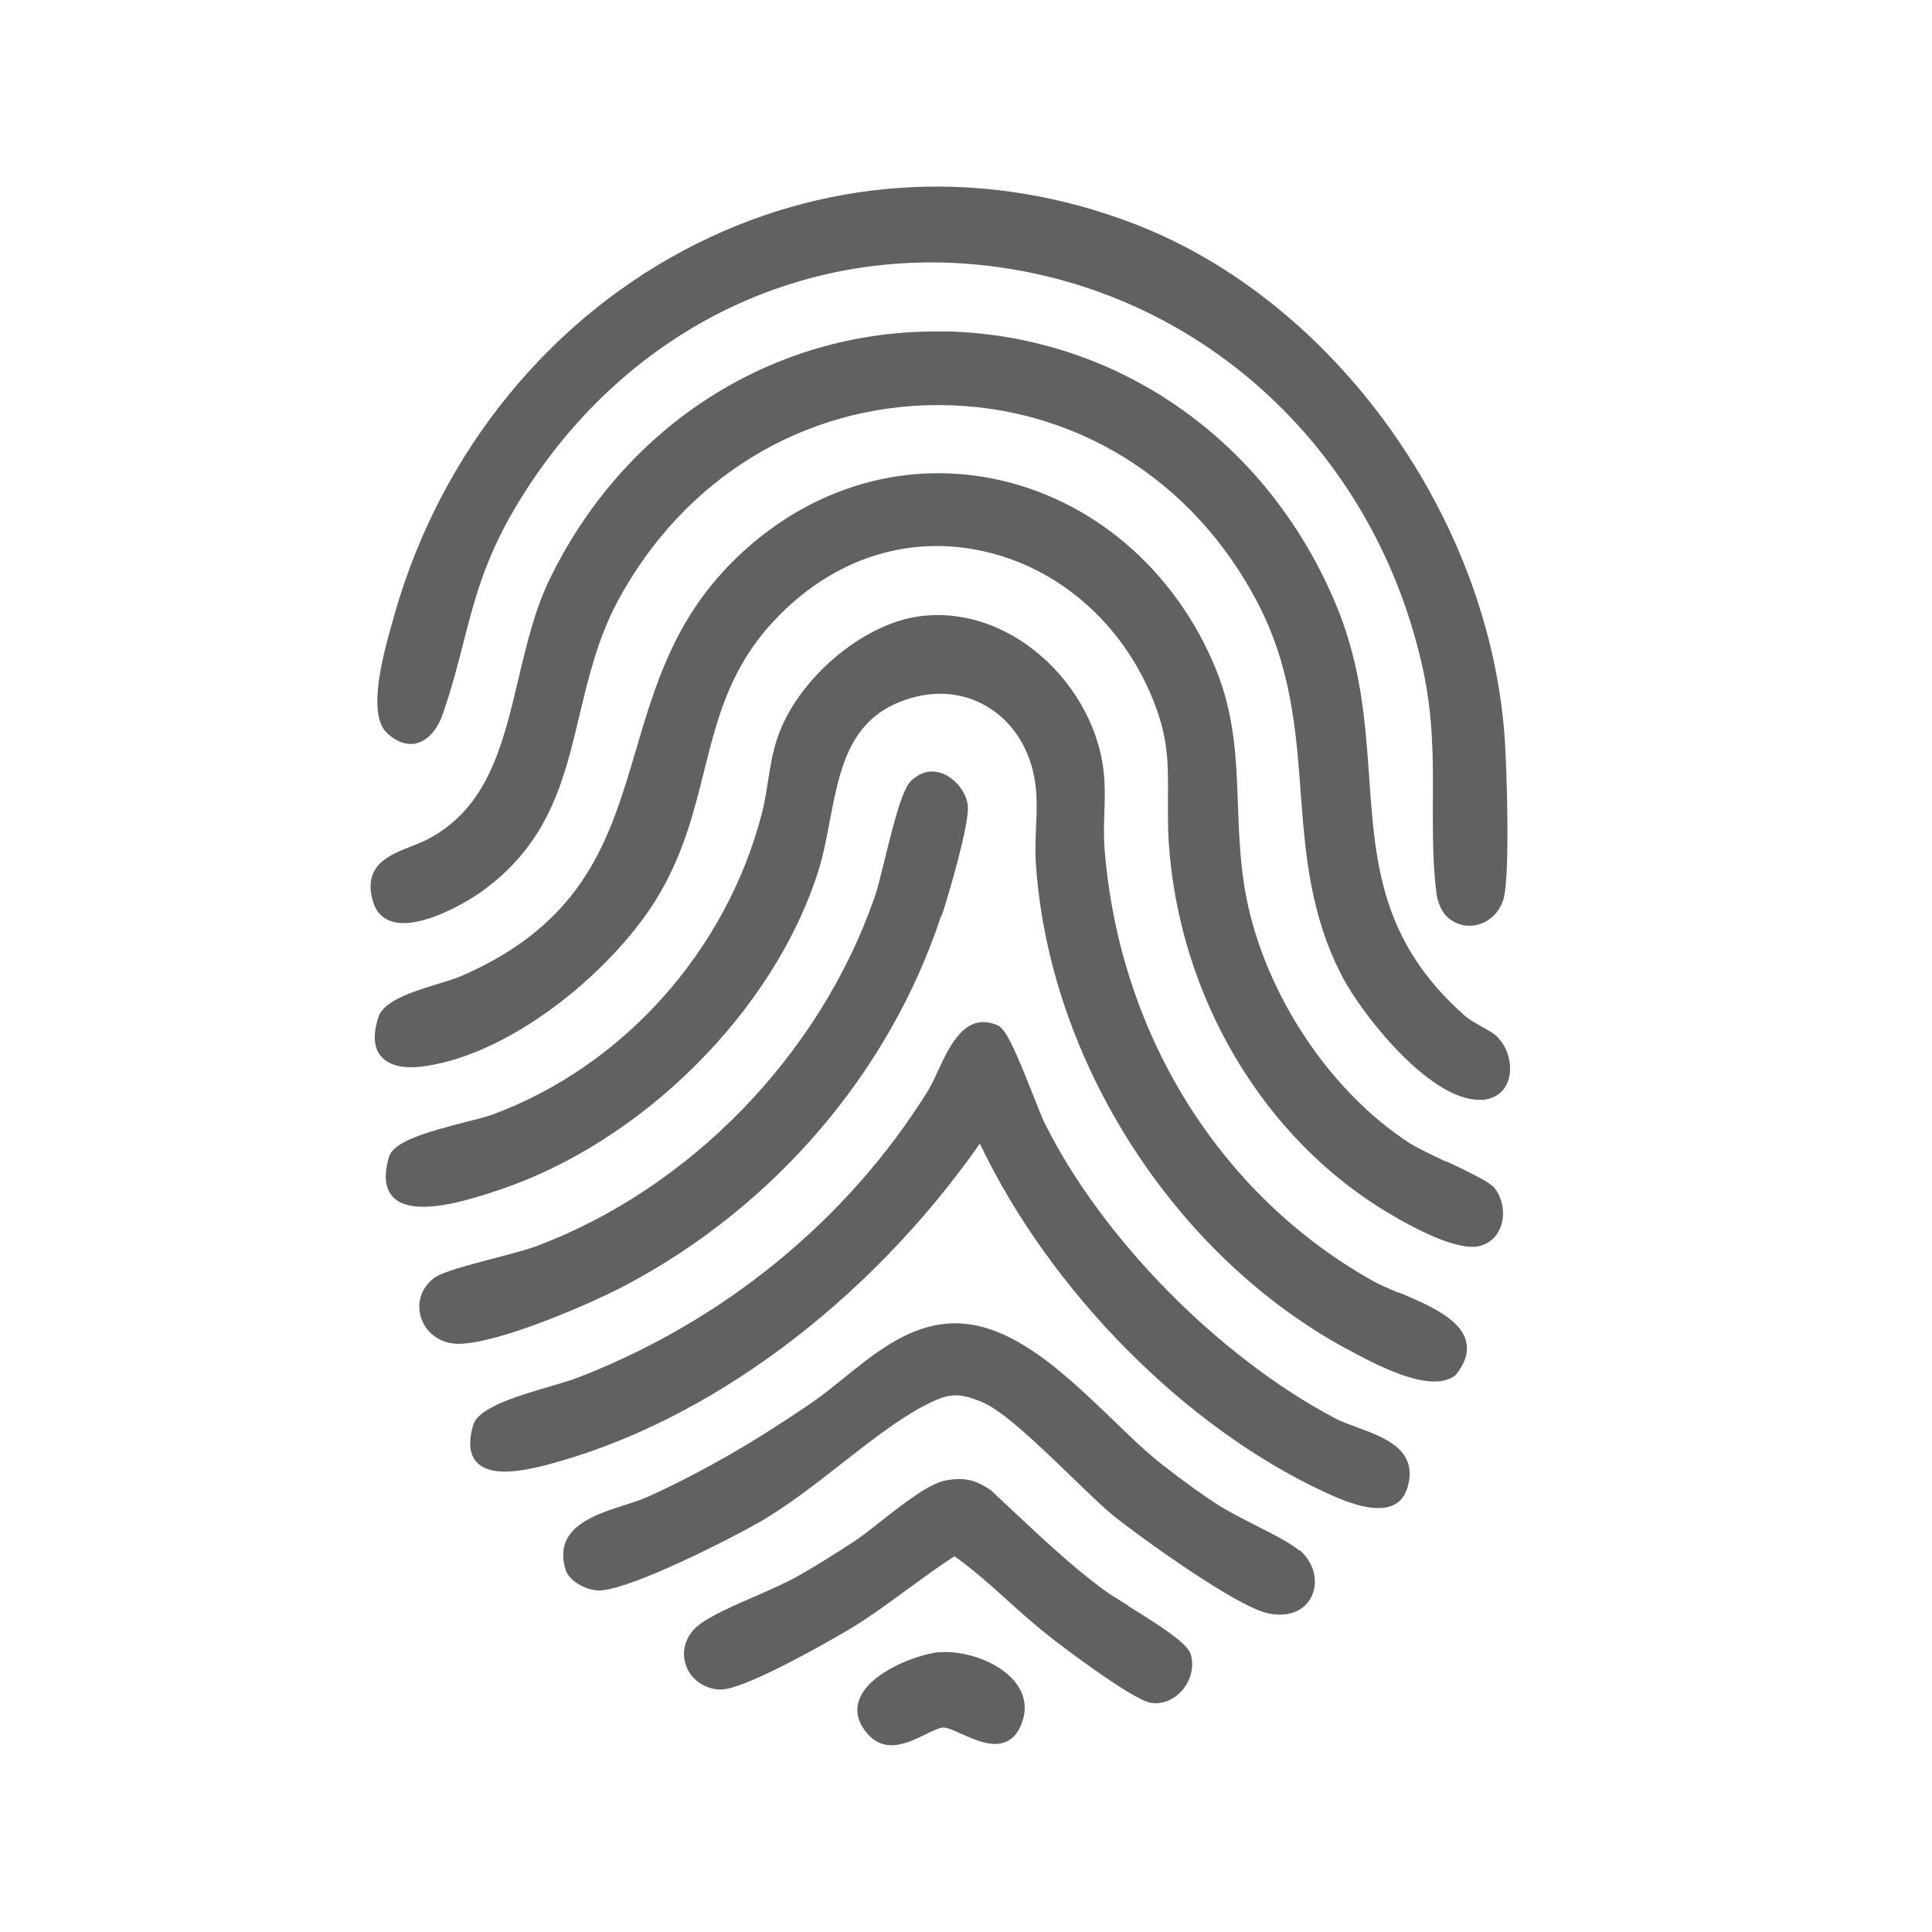
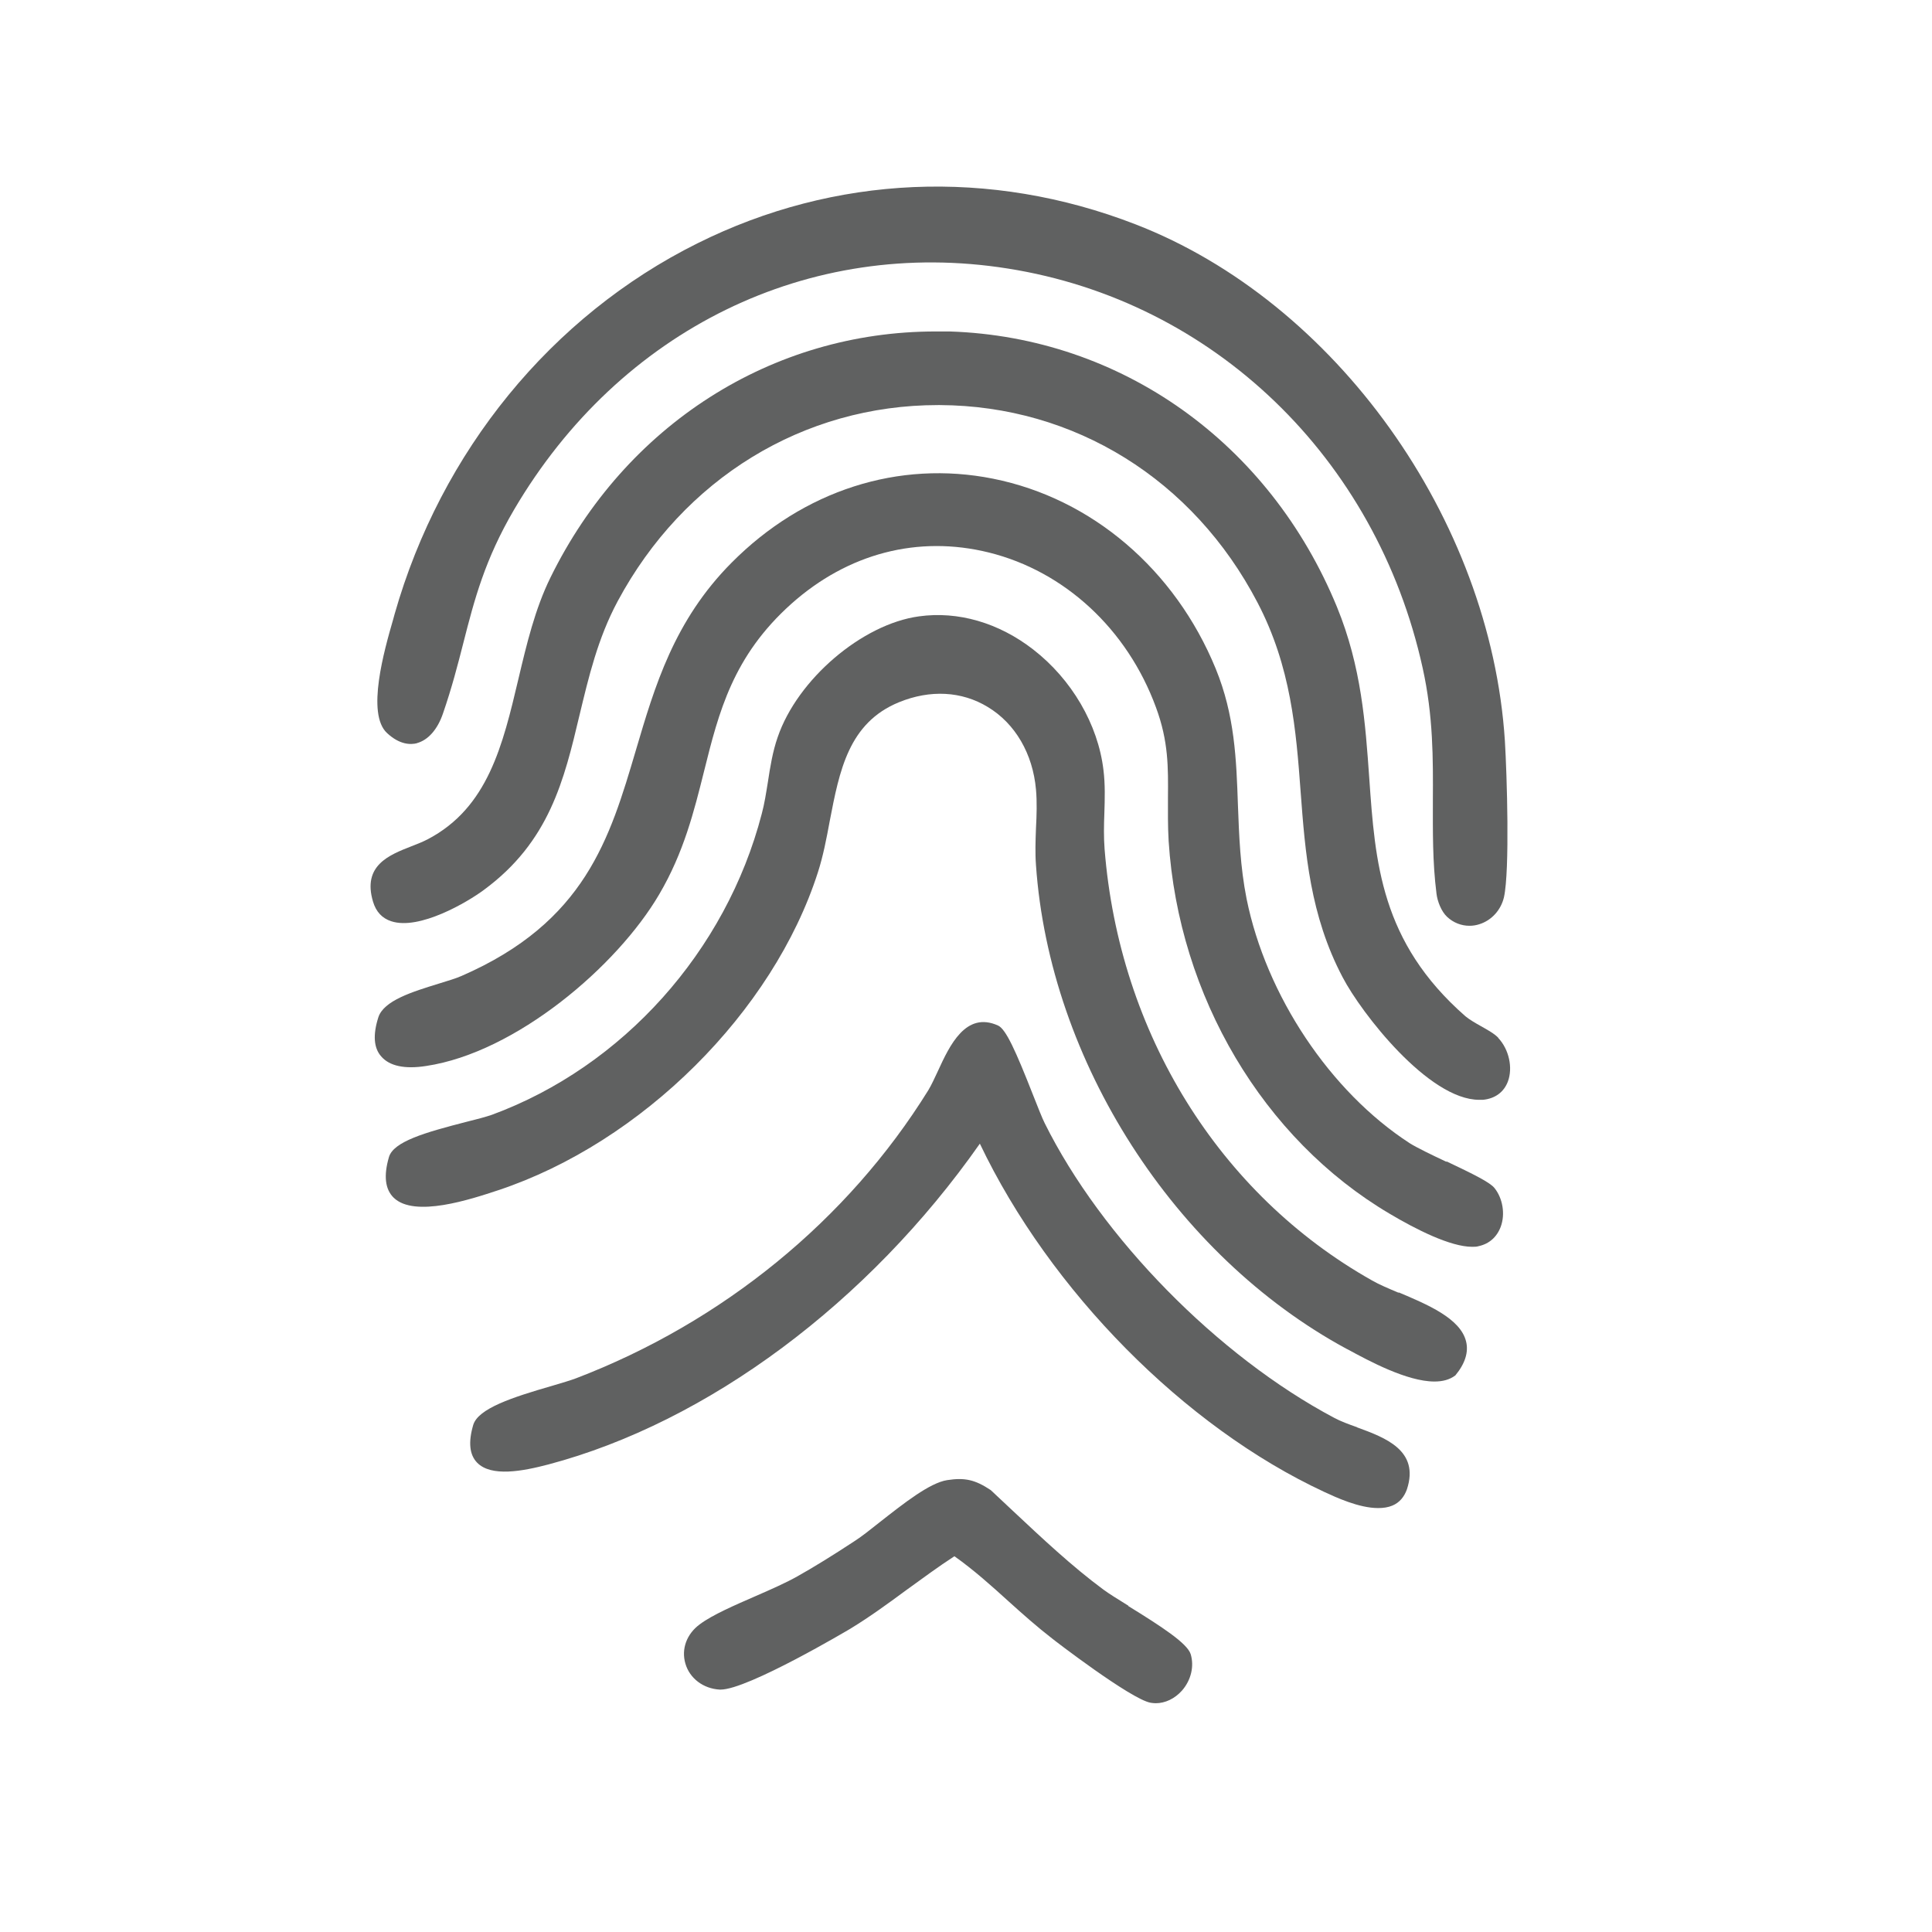
<svg xmlns="http://www.w3.org/2000/svg" id="Layer_1" viewBox="0 0 85.04 85.04">
  <defs>
    <style>.cls-1{fill:#606161;}</style>
  </defs>
  <path class="cls-1" d="M65.95,45.68c-.17-.18-.46-.34-.76-.51-.25-.14-.51-.29-.69-.44-3.73-3.27-3.97-6.77-4.23-10.48-.17-2.4-.34-4.89-1.42-7.53-2.97-7.23-9.5-11.88-17.04-12.13-.21,0-.42,0-.63,0-7.2,0-13.65,4.11-16.95,10.83-.68,1.38-1.05,2.94-1.41,4.46-.69,2.92-1.34,5.67-3.99,7.06-.21.11-.46.21-.72.31-.97.38-2.17.84-1.69,2.44.13.44.4.73.8.86,1.24.41,3.37-.85,4.08-1.38,2.88-2.12,3.53-4.83,4.21-7.7.4-1.66.8-3.37,1.68-5.01,2.9-5.4,8.17-8.63,14.1-8.63h.08c5.92.03,11.15,3.27,13.98,8.69,1.48,2.83,1.7,5.63,1.9,8.34.2,2.67.41,5.43,1.85,8.16.82,1.57,3.78,5.39,6.01,5.39.05,0,.11,0,.16,0,.53-.05.92-.33,1.1-.8.23-.61.05-1.42-.42-1.92Z" />
  <path class="cls-1" d="M63.67,51.14c-.64-.3-1.3-.62-1.62-.82h0c-3.5-2.27-6.32-6.5-7.18-10.76-.28-1.41-.33-2.78-.38-4.11-.07-2.04-.14-3.97-.98-6.02-1.79-4.36-5.45-7.49-9.8-8.36-4.15-.83-8.34.51-11.5,3.69-2.54,2.55-3.39,5.45-4.22,8.26-1.15,3.89-2.23,7.57-7.68,9.94-.25.11-.62.22-1.01.34-1.13.35-2.42.74-2.65,1.49-.24.76-.2,1.34.13,1.71.36.42,1.03.57,1.98.42,3.94-.59,8.4-4.38,10.26-7.56,1.08-1.84,1.53-3.65,1.97-5.41.65-2.61,1.27-5.07,3.84-7.37,2.5-2.23,5.59-3.03,8.7-2.26,3.34.83,6.09,3.38,7.35,6.81.56,1.51.54,2.66.53,3.99,0,.6-.01,1.21.03,1.9.44,6.84,4.17,13.12,9.72,16.4,1.16.69,2.68,1.46,3.64,1.46.1,0,.2,0,.29-.03.46-.1.8-.4.97-.86.2-.55.09-1.24-.28-1.7-.2-.25-.93-.61-2.11-1.17Z" />
  <path class="cls-1" d="M18.35,32.71c.49-.13.91-.6,1.15-1.31.39-1.13.65-2.14.9-3.12.48-1.88.94-3.65,2.23-5.85,4.66-7.93,12.98-12,21.73-10.61,9.05,1.43,16.22,8.33,18.26,17.58.47,2.12.46,4.01.45,5.84,0,1.32-.02,2.68.16,4.1.04.33.21.78.47,1.02.28.26.63.39.98.39.14,0,.29-.02.44-.07.54-.17.95-.63,1.08-1.19.26-1.18.13-5.4.04-6.88-.63-9.78-7.47-19.34-16.27-22.74-6.38-2.47-13.23-2.17-19.27.84-6.43,3.2-11.29,9.15-13.33,16.32l-.06.22c-.39,1.35-1.2,4.17-.27,5.02.55.51,1.03.52,1.33.44Z" />
  <path class="cls-1" d="M61.58,56.91c-.45-.19-.88-.37-1.19-.55-6.73-3.79-11.13-10.89-11.77-18.99-.04-.52-.03-1.05-.01-1.57.02-.62.04-1.27-.04-1.91-.24-2.01-1.4-3.99-3.09-5.3-1.52-1.18-3.31-1.7-5.03-1.46-2.5.34-5.35,2.77-6.22,5.32-.22.63-.33,1.31-.43,1.97-.08.49-.15.96-.27,1.4-1.57,6.05-6.12,11.13-11.88,13.25-.26.09-.67.2-1.16.32-1.79.46-3.17.86-3.37,1.54-.24.82-.17,1.42.21,1.79.92.89,3.39.07,4.6-.33,6.32-2.1,12.1-7.85,14.07-13.99.23-.71.38-1.49.52-2.25.43-2.23.83-4.33,3.05-5.24,1.37-.56,2.76-.49,3.91.21,1.21.73,1.98,2.06,2.12,3.63.05.55.03,1.14,0,1.71-.02.54-.04,1.09,0,1.62.6,8.63,6.09,17.18,13.65,21.28l.08.04c.92.5,2.6,1.41,3.81,1.41.36,0,.67-.08.92-.27.43-.52.59-1.03.47-1.5-.25-1.01-1.7-1.62-2.98-2.16Z" />
  <path class="cls-1" d="M59.73,62.82c-.37-.13-.72-.26-1-.41-5.13-2.72-10.25-7.94-12.75-12.98-.11-.22-.29-.68-.5-1.21-.77-1.96-1.2-2.92-1.55-3.08-1.42-.64-2.13.88-2.64,1.99-.15.32-.29.63-.43.86-3.54,5.71-9.05,10.21-15.51,12.68-.24.09-.61.2-1.05.33-1.77.51-3.25,1-3.47,1.72-.22.75-.17,1.31.17,1.66.62.64,2,.38,3.14.08,7.02-1.86,14.09-7.13,18.99-14.12,3.09,6.48,9.01,12.47,15.16,15.33.5.23,1.52.71,2.37.71.23,0,.44-.03.63-.11.31-.13.52-.38.64-.72.56-1.71-.96-2.27-2.19-2.72Z" />
-   <path class="cls-1" d="M57.18,68.24c-.41-.34-1.2-.74-1.97-1.13-.57-.29-1.15-.59-1.55-.84-.75-.48-1.55-1.06-2.45-1.76-.7-.54-1.44-1.25-2.22-2.01-2.22-2.13-4.73-4.57-7.48-4.22-1.67.2-3.05,1.31-4.37,2.38-.49.39-.95.77-1.42,1.09-2.47,1.69-4.73,3-7.13,4.1-.3.14-.67.26-1.07.39-1.41.45-3.17,1.02-2.63,2.84.16.56,1.05.99,1.61.92,1.49-.15,5.59-2.24,6.84-2.95,1.25-.71,2.51-1.69,3.72-2.64,1.27-.99,2.47-1.93,3.61-2.53,1.04-.54,1.45-.62,2.55-.17.94.39,2.48,1.88,3.84,3.19.78.75,1.51,1.47,2.08,1.92.97.77,5.25,3.89,6.67,4.19.18.04.35.06.52.06.64,0,1.15-.28,1.4-.8.32-.67.1-1.52-.53-2.04Z" />
-   <path class="cls-1" d="M41.45,40.31c.27-.8,1.23-4.05,1.15-4.84-.04-.44-.32-.9-.72-1.2-.34-.26-.73-.36-1.09-.29-.29.06-.56.27-.66.36-.39.34-.74,1.67-1.19,3.5-.17.68-.32,1.32-.45,1.67-2.41,6.93-8.12,12.81-14.9,15.35-.38.14-1.06.32-1.78.51-1.21.32-2.35.61-2.71.89-.56.42-.78,1.11-.56,1.76.23.68.87,1.13,1.63,1.13h0c1.79,0,5.95-1.82,7.39-2.59,6.55-3.47,11.61-9.39,13.87-16.26Z" />
  <path class="cls-1" d="M49.67,70.68c-.47-.29-.87-.54-1.1-.71h0c-1.38-1.02-2.71-2.27-3.99-3.47-.32-.3-.64-.6-.97-.91-.69-.46-1.14-.56-1.92-.44-.77.12-1.92,1.03-2.94,1.83-.43.34-.84.67-1.16.87-.96.63-1.77,1.13-2.5,1.54-.48.27-1.13.56-1.82.86-.94.41-1.91.83-2.46,1.24-.59.43-.83,1.1-.64,1.74.19.65.79,1.1,1.51,1.14.01,0,.03,0,.04,0,1.2,0,5.66-2.65,5.71-2.68.87-.53,1.69-1.13,2.49-1.72.68-.49,1.38-1.01,2.09-1.47.85.6,1.64,1.31,2.4,2,.61.55,1.24,1.11,1.9,1.62.03.03,3.47,2.68,4.34,2.83.07.01.15.02.22.02.42,0,.84-.2,1.16-.56.4-.46.54-1.07.38-1.6-.15-.48-1.29-1.22-2.75-2.12Z" />
-   <path class="cls-1" d="M41.34,72.72c-1.01.11-3.06.89-3.51,2.07-.14.35-.19.91.36,1.53.32.37.69.5,1.05.5.52,0,1.05-.26,1.48-.47.31-.15.59-.29.79-.31,0,0,.01,0,.02,0,.17,0,.49.14.79.28.61.27,1.38.62,1.98.34.33-.15.56-.45.71-.91.2-.62.08-1.22-.34-1.73-.76-.93-2.31-1.39-3.33-1.29Z" />
</svg>